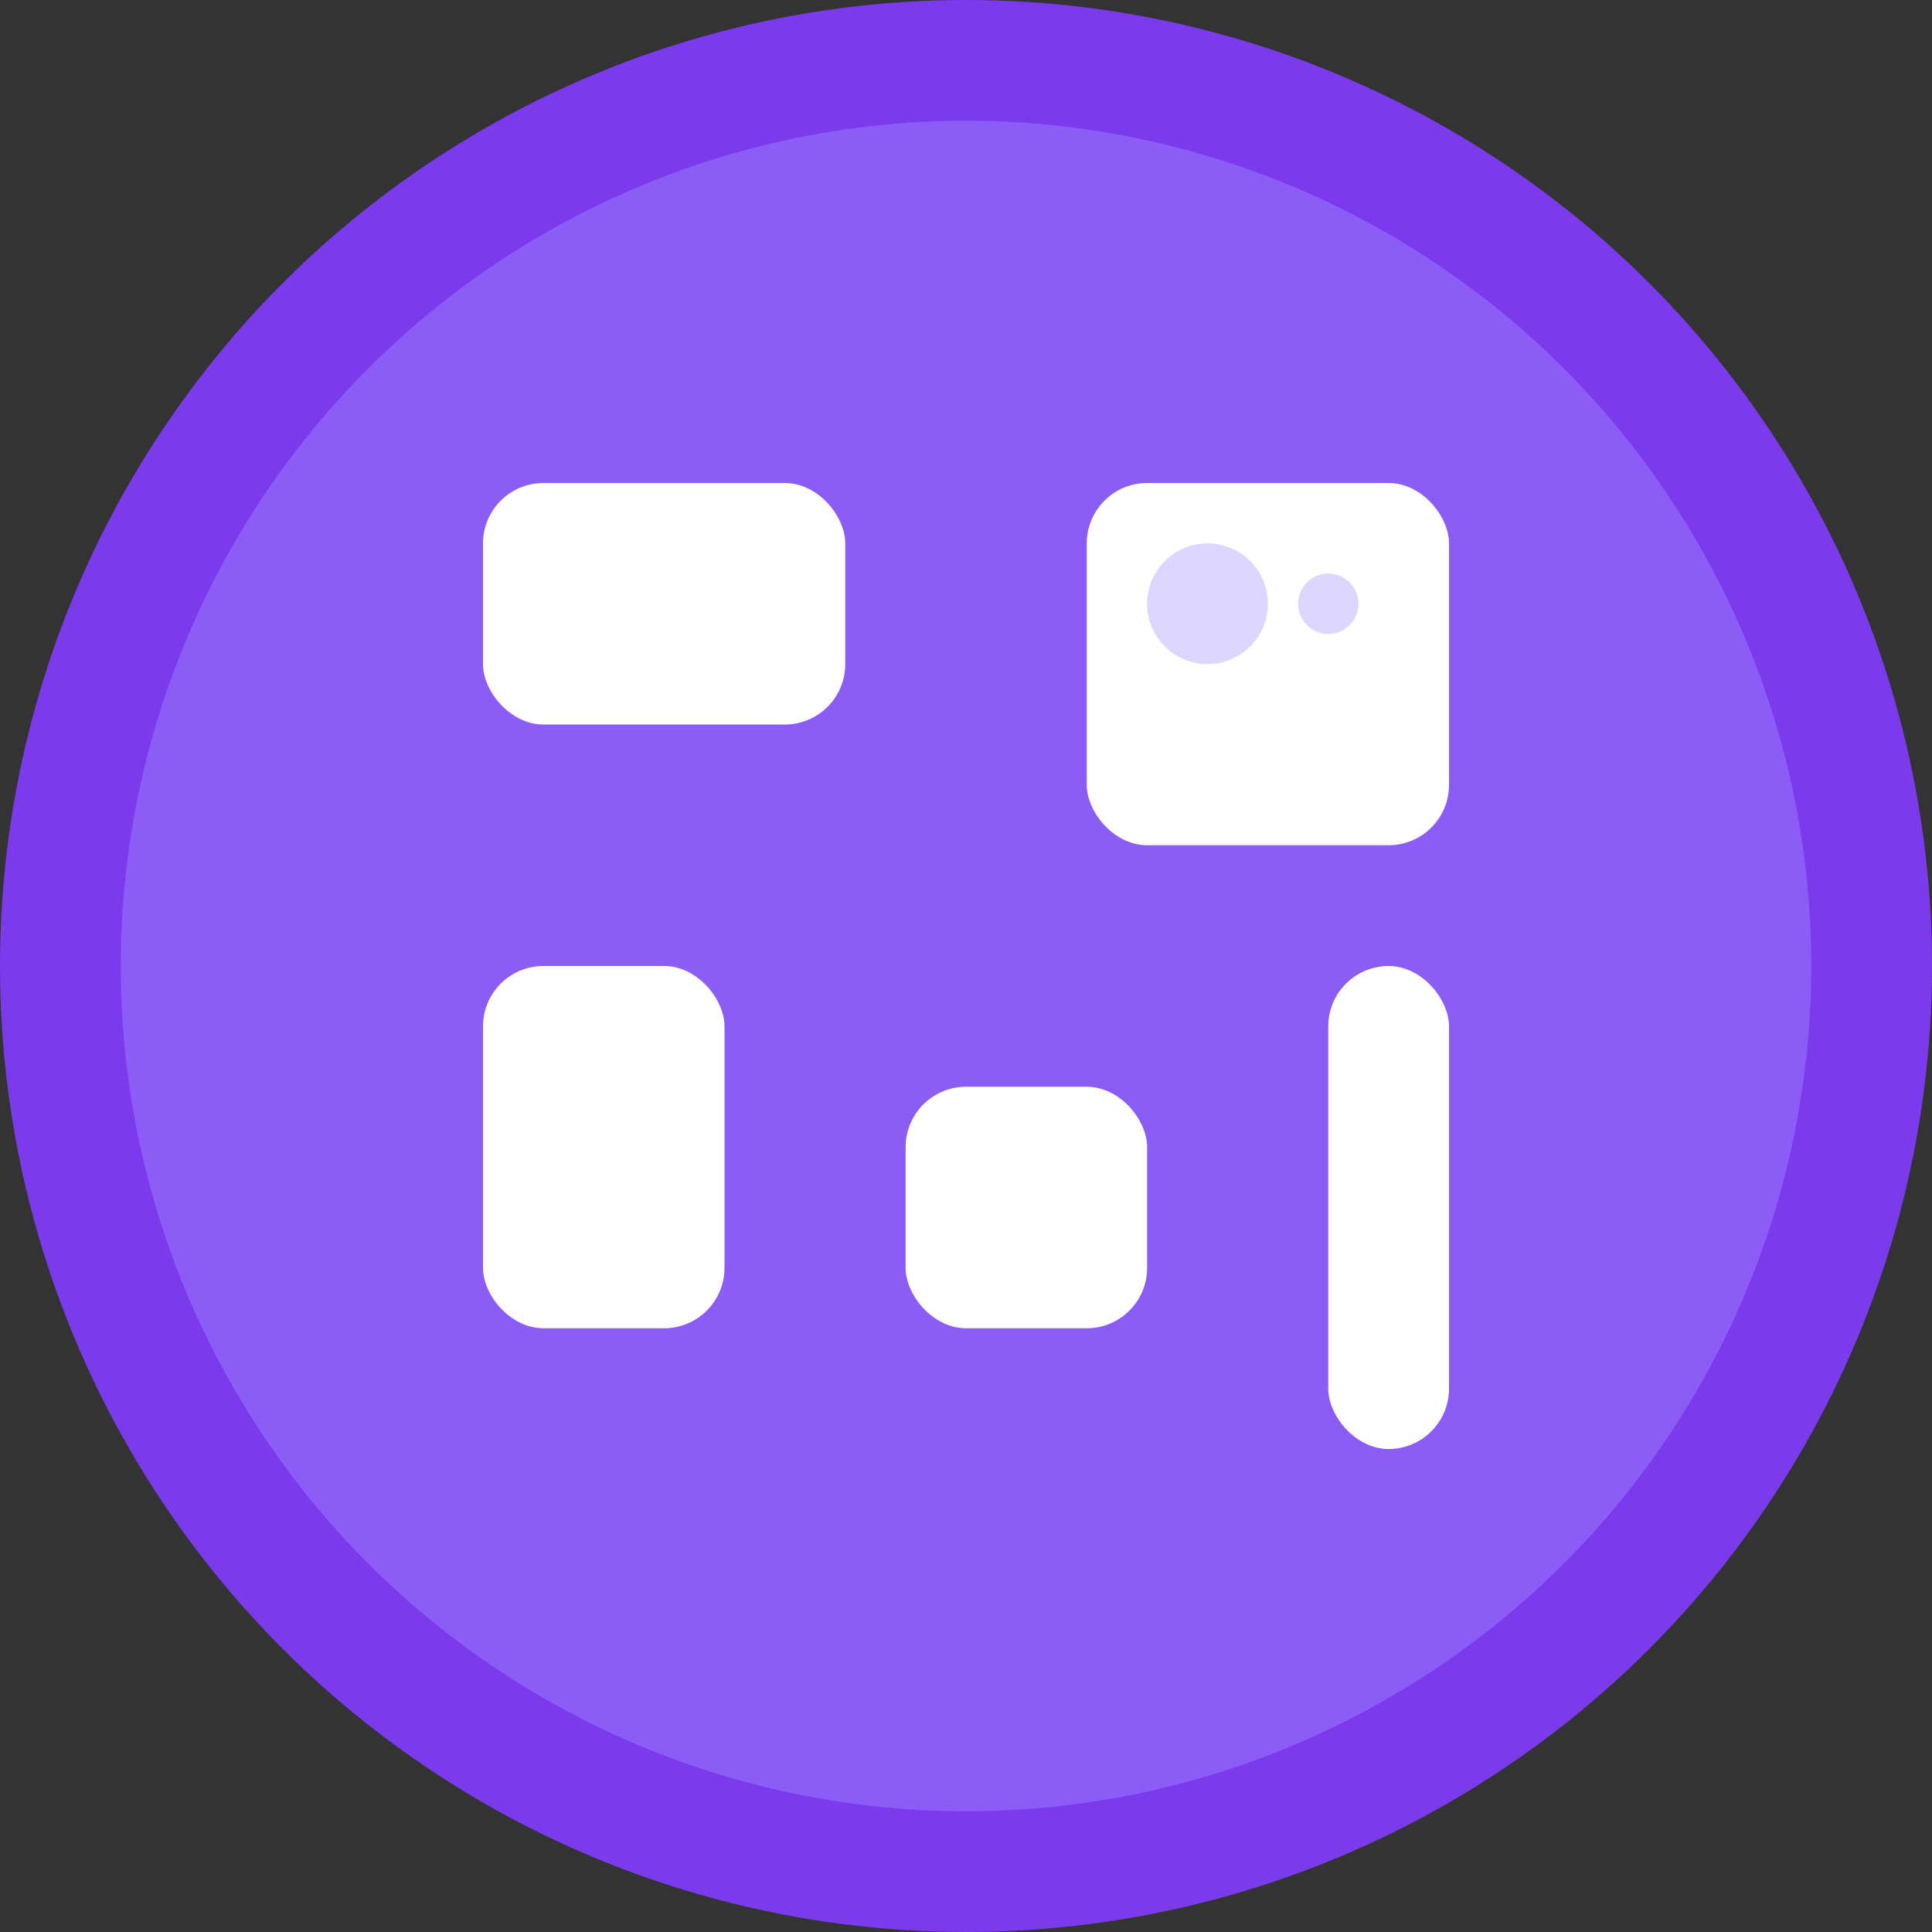
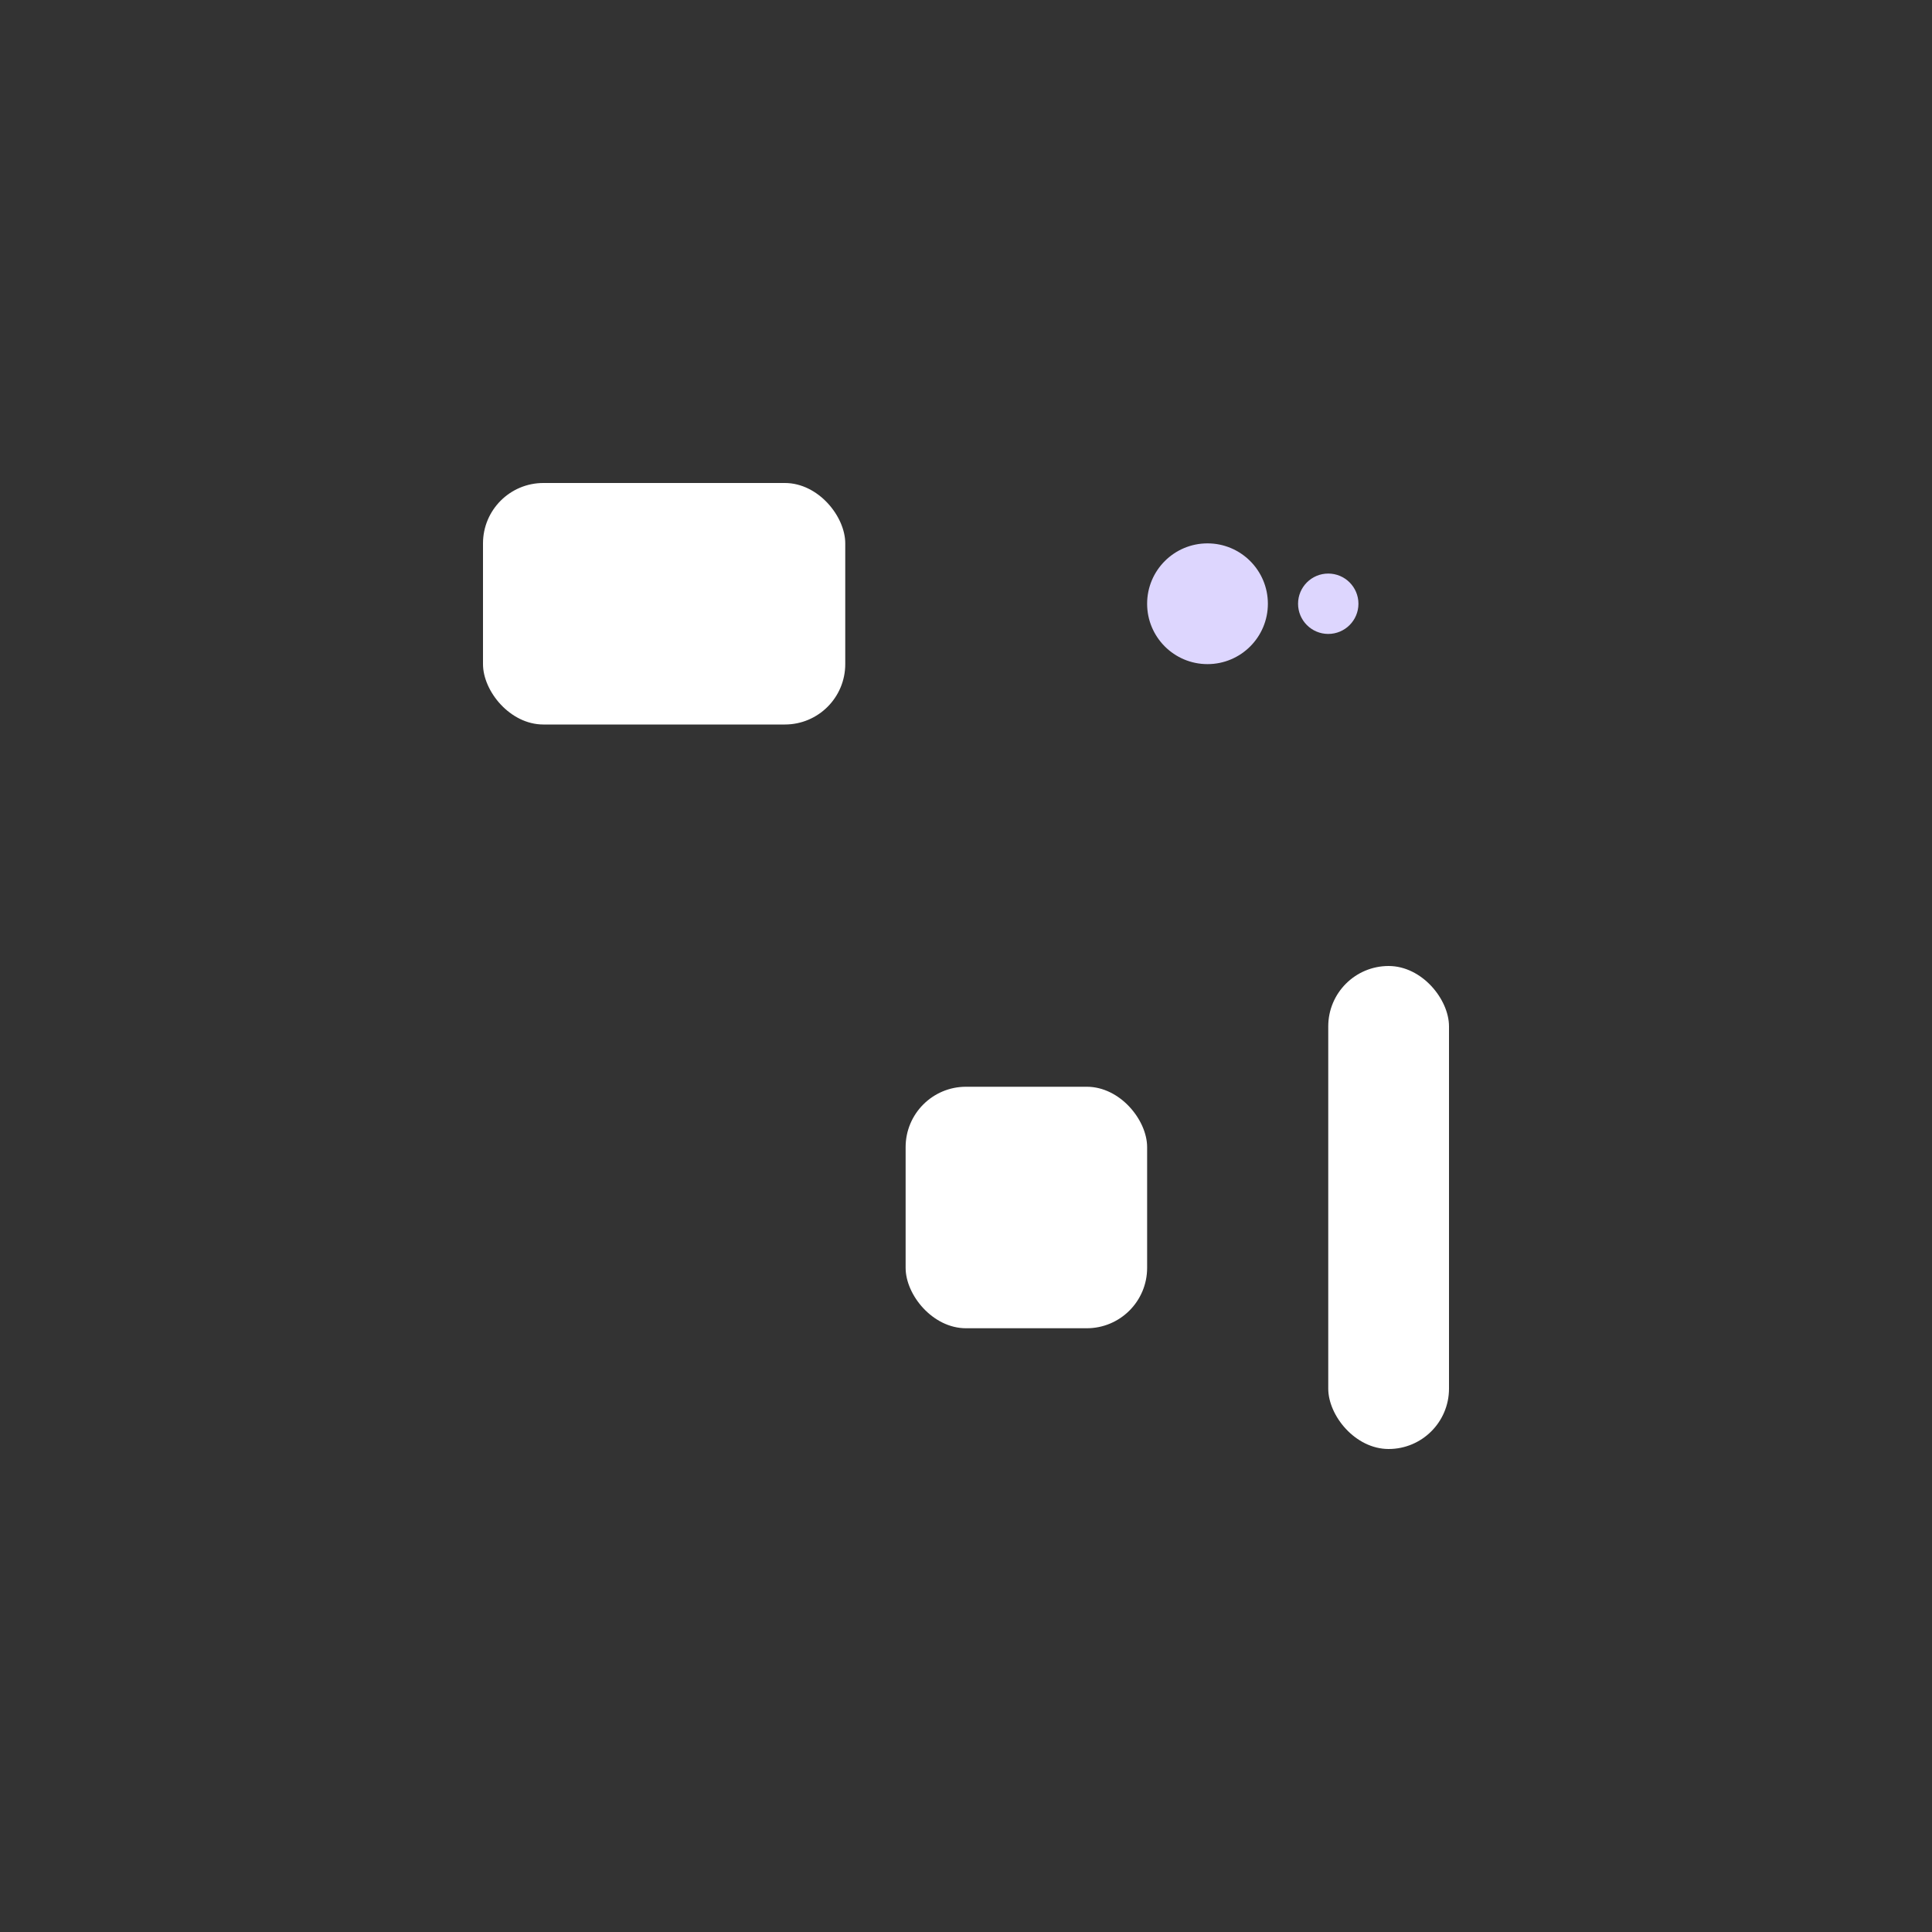
<svg xmlns="http://www.w3.org/2000/svg" viewBox="0 0 32 32" fill="none">
  <rect x="0" y="0" width="32" height="32" fill="#333333" stroke="none" />
-   <circle cx="16" cy="16" r="15" fill="#8B5CF6" stroke="#7C3AED" stroke-width="2" />
  <g fill="#FFFFFF">
    <rect x="8" y="8" width="6" height="4" rx="1" />
-     <rect x="18" y="8" width="6" height="6" rx="1" />
-     <rect x="8" y="16" width="4" height="6" rx="1" />
    <rect x="15" y="18" width="4" height="4" rx="1" />
    <rect x="22" y="16" width="2" height="8" rx="1" />
  </g>
  <circle cx="20" cy="10" r="1" fill="#DDD6FE" />
  <circle cx="22" cy="10" r="0.5" fill="#DDD6FE" />
</svg>